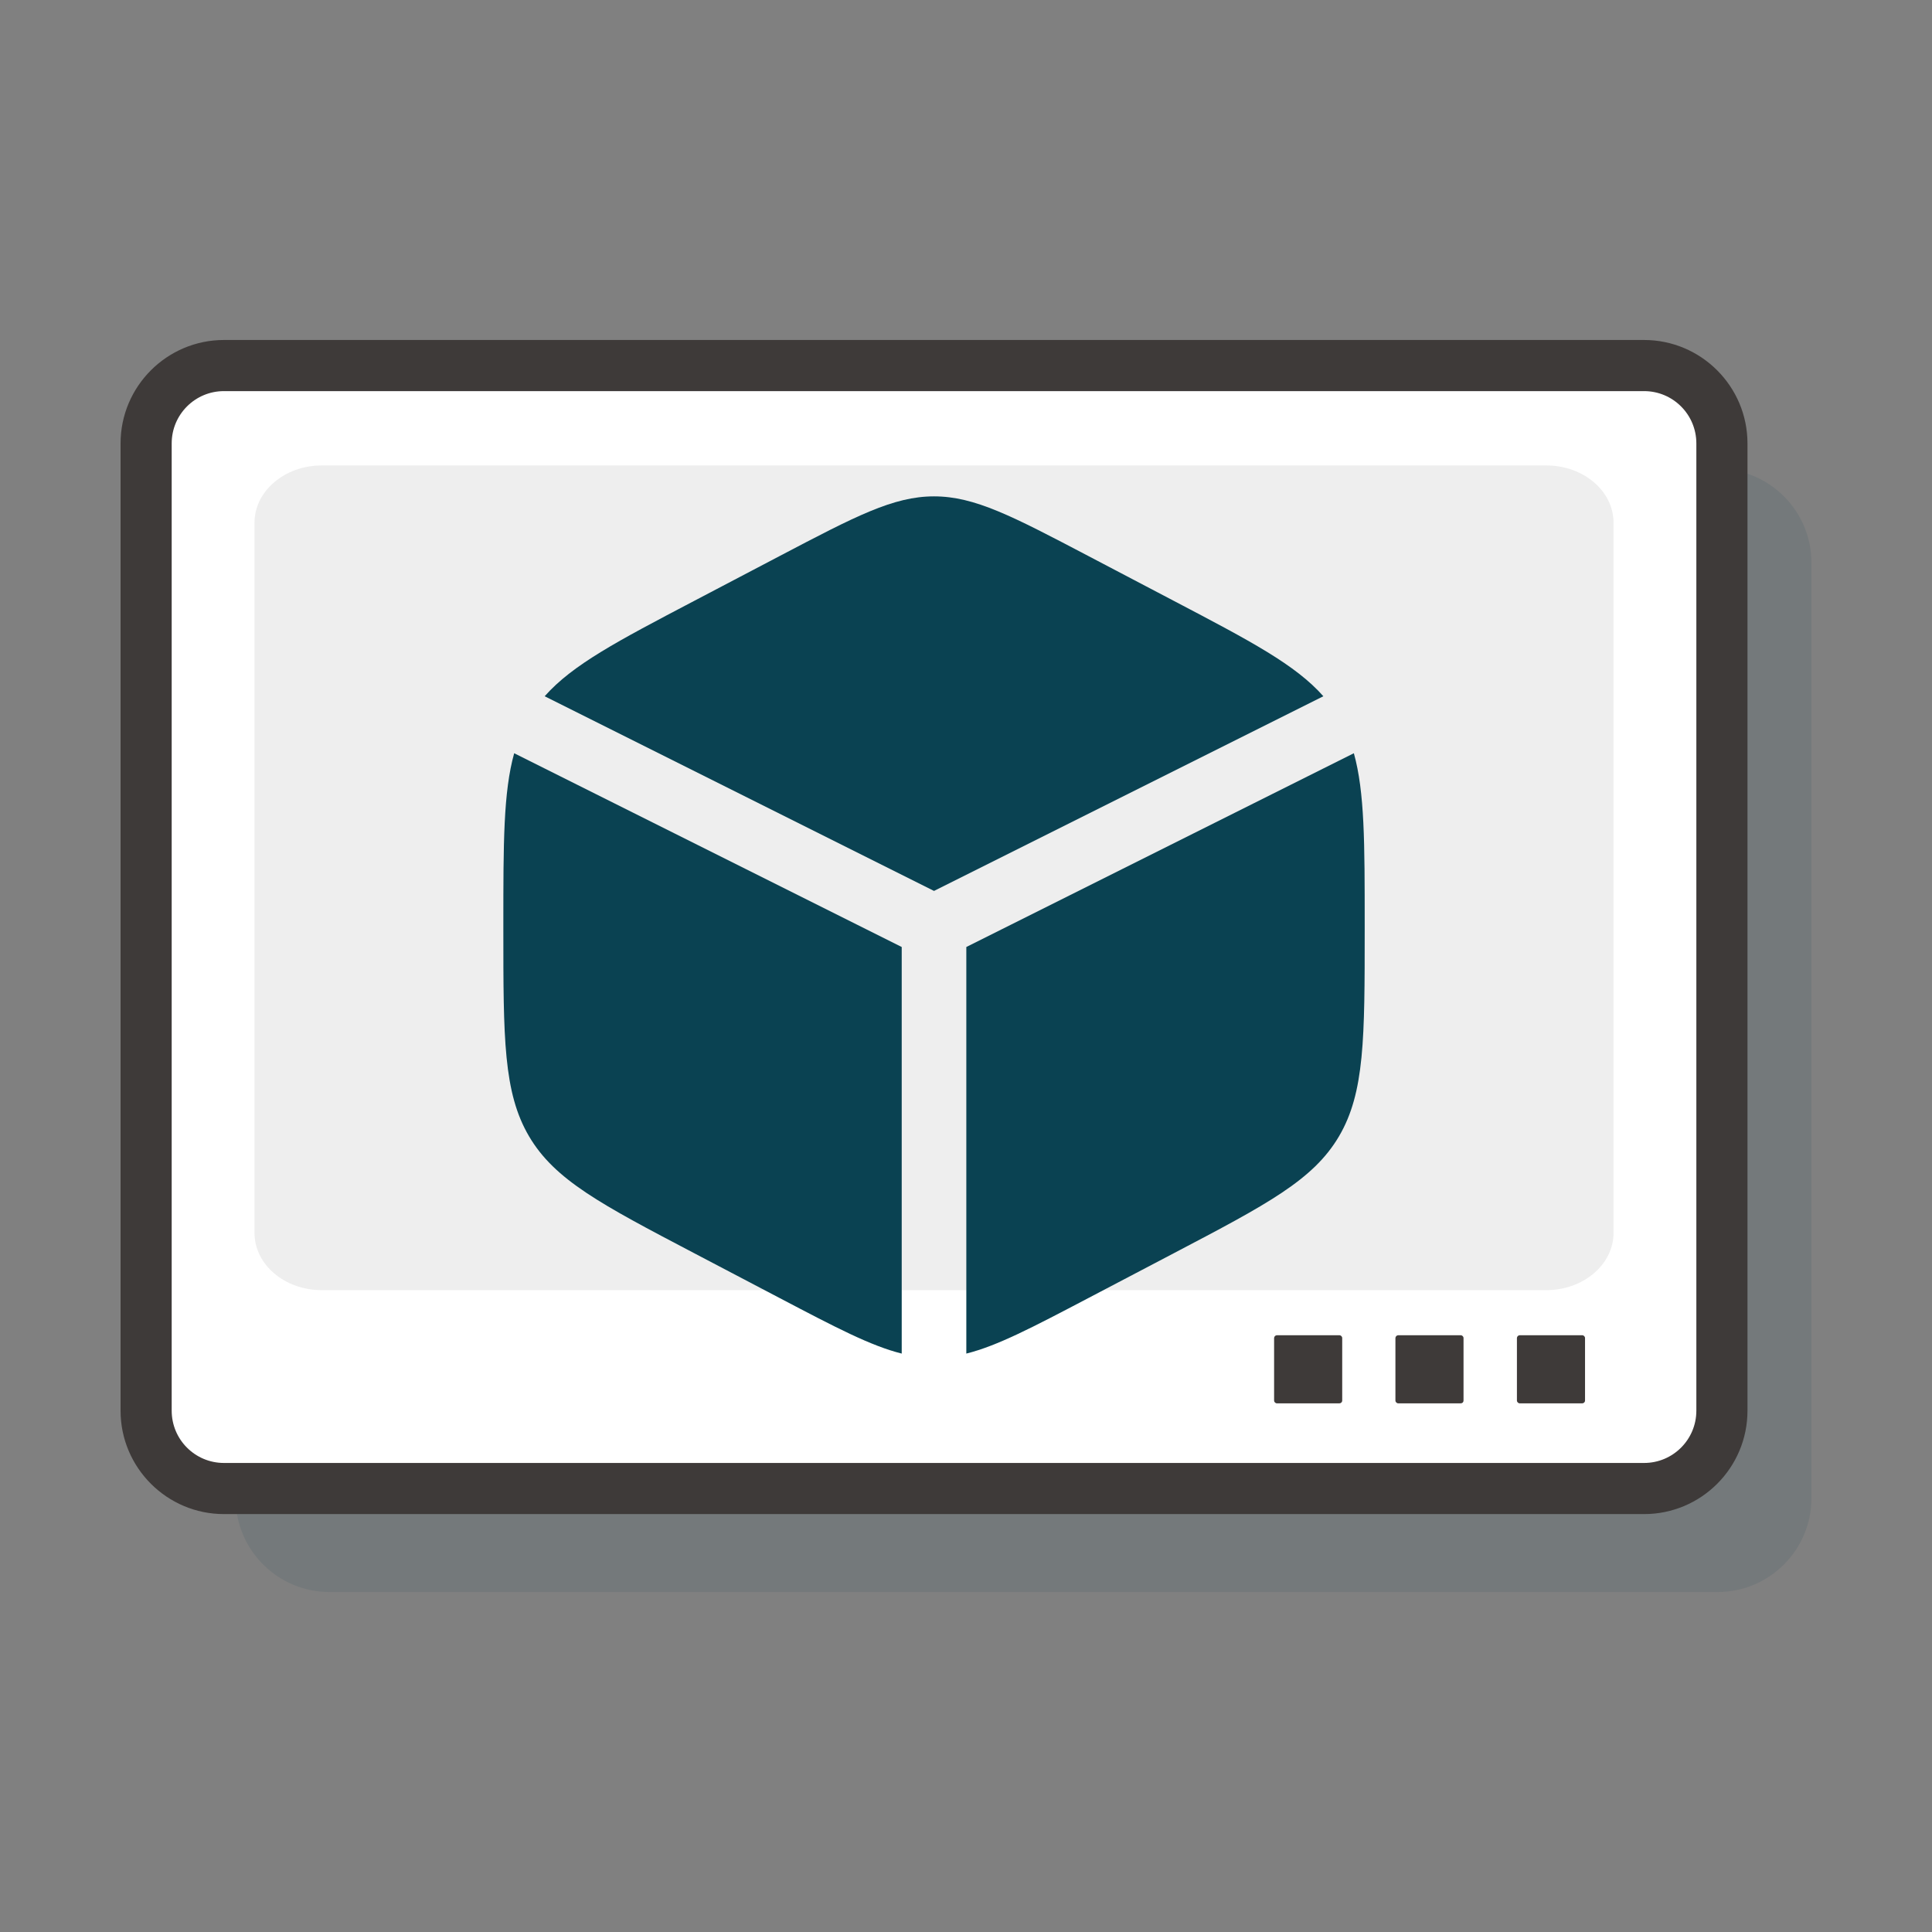
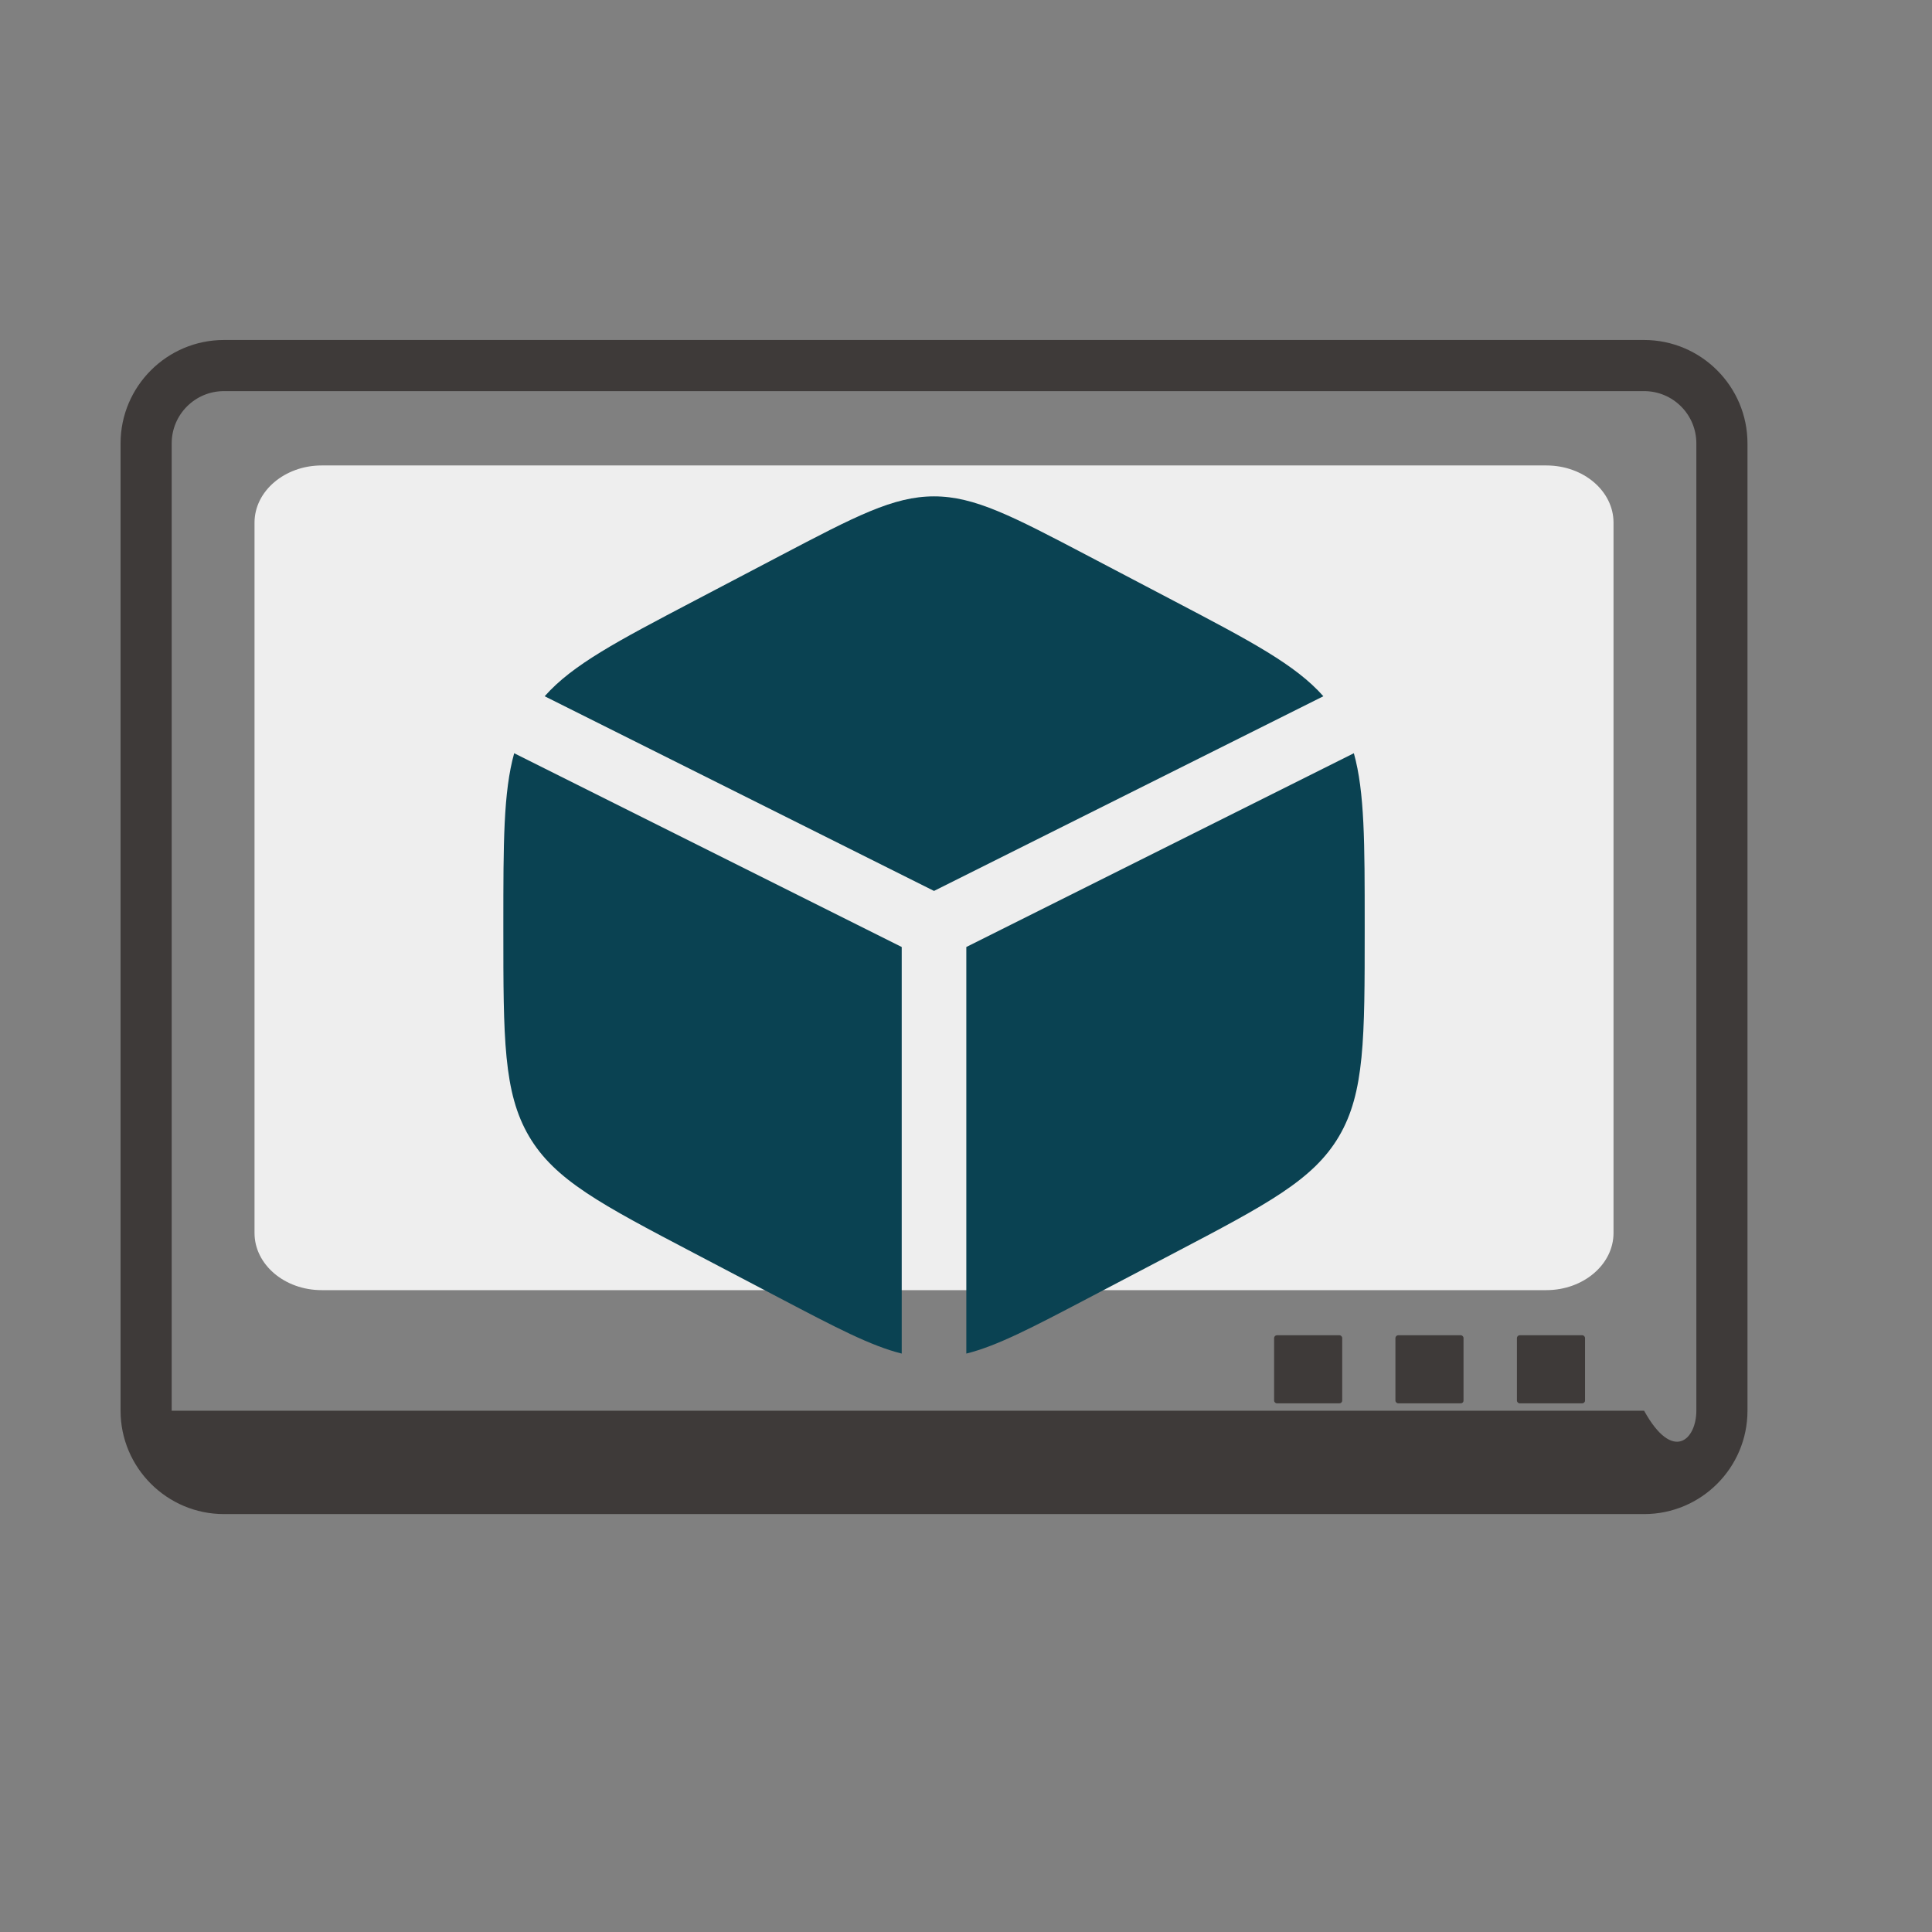
<svg xmlns="http://www.w3.org/2000/svg" width="800" height="800" viewBox="0 0 800 800" fill="none">
  <rect x="0" y="0" width="800" height="800" fill="#808080" stroke="none" />
-   <path d="M711.25 659.219H136.406C115 659.219 97.578 641.797 97.578 620.391V232.969C97.578 211.563 115 194.141 136.406 194.141H711.25C732.656 194.141 750.078 211.563 750.078 232.969V620.391C750.078 641.797 732.656 659.219 711.25 659.219Z" fill="#0A4252" fill-opacity="0.1" />
-   <path d="M212.578 151.406H92.734C74.922 151.406 60.547 165.859 60.547 183.594V584.141C60.547 601.953 75 616.328 92.734 616.328H680.781C698.594 616.328 712.969 601.875 712.969 584.141V183.594C712.969 165.781 698.516 151.406 680.781 151.406H212.578Z" fill="white" />
-   <path d="M680.781 626.953H92.734C69.141 626.953 49.922 607.734 49.922 584.141V183.594C49.922 160 69.141 140.781 92.734 140.781H680.781C704.375 140.781 723.594 160 723.594 183.594V584.141C723.594 607.812 704.375 626.953 680.781 626.953ZM92.734 161.953C80.781 161.953 71.094 171.641 71.094 183.594V584.141C71.094 596.094 80.781 605.781 92.734 605.781H680.781C692.734 605.781 702.422 596.094 702.422 584.141V183.594C702.422 171.641 692.734 161.953 680.781 161.953H92.734Z" fill="#3E3A39" />
+   <path d="M680.781 626.953H92.734C69.141 626.953 49.922 607.734 49.922 584.141V183.594C49.922 160 69.141 140.781 92.734 140.781H680.781C704.375 140.781 723.594 160 723.594 183.594V584.141C723.594 607.812 704.375 626.953 680.781 626.953ZM92.734 161.953C80.781 161.953 71.094 171.641 71.094 183.594V584.141H680.781C692.734 605.781 702.422 596.094 702.422 584.141V183.594C702.422 171.641 692.734 161.953 680.781 161.953H92.734Z" fill="#3E3A39" />
  <path d="M236.563 192.734H133.203C117.891 192.734 105.391 203.359 105.391 216.406V510.547C105.391 523.594 117.813 534.219 133.203 534.219H640.313C655.625 534.219 668.125 523.594 668.125 510.547V216.406C668.125 203.359 655.703 192.734 640.313 192.734H236.563Z" fill="#EEEEEE" />
  <path d="M554.609 581.094H528.75C528.125 581.094 527.578 580.547 527.578 579.922V554.062C527.578 553.438 528.125 552.891 528.75 552.891H554.609C555.234 552.891 555.781 553.438 555.781 554.062V579.922C555.781 580.625 555.234 581.094 554.609 581.094ZM604.844 581.094H578.984C578.359 581.094 577.812 580.547 577.812 579.922V554.062C577.812 553.438 578.359 552.891 578.984 552.891H604.844C605.469 552.891 606.016 553.438 606.016 554.062V579.922C606.016 580.625 605.547 581.094 604.844 581.094ZM655.156 581.094H629.297C628.672 581.094 628.125 580.547 628.125 579.922V554.062C628.125 553.438 628.672 552.891 629.297 552.891H655.156C655.781 552.891 656.328 553.438 656.328 554.062V579.922C656.328 580.625 655.781 581.094 655.156 581.094Z" fill="#3E3A39" />
  <path d="M486.227 248.896L450.56 230.179C419.252 213.749 403.598 205.534 386.758 205.534C369.918 205.534 354.264 213.749 322.955 230.179L287.289 248.896C255.657 265.495 237.063 275.253 225.539 288.304L386.758 368.914L547.977 288.304C536.453 275.253 517.86 265.495 486.227 248.896Z" fill="#0A4252" />
  <path d="M560.604 311.898L400.133 392.133V560.488C412.935 557.3 427.503 549.655 450.56 537.555L486.227 518.839C524.599 498.701 543.784 488.634 554.437 470.542C565.091 452.45 565.091 429.936 565.091 384.91V382.824C565.091 349.072 565.091 327.97 560.604 311.898Z" fill="#0A4252" />
  <path d="M373.383 560.489V392.133L212.912 311.898C208.425 327.97 208.425 349.073 208.425 382.824V384.91C208.425 429.936 208.425 452.451 219.078 470.543C229.732 488.634 248.917 498.701 287.289 518.839L322.955 537.555C346.013 549.655 360.58 557.3 373.383 560.489Z" fill="#0A4252" />
</svg>